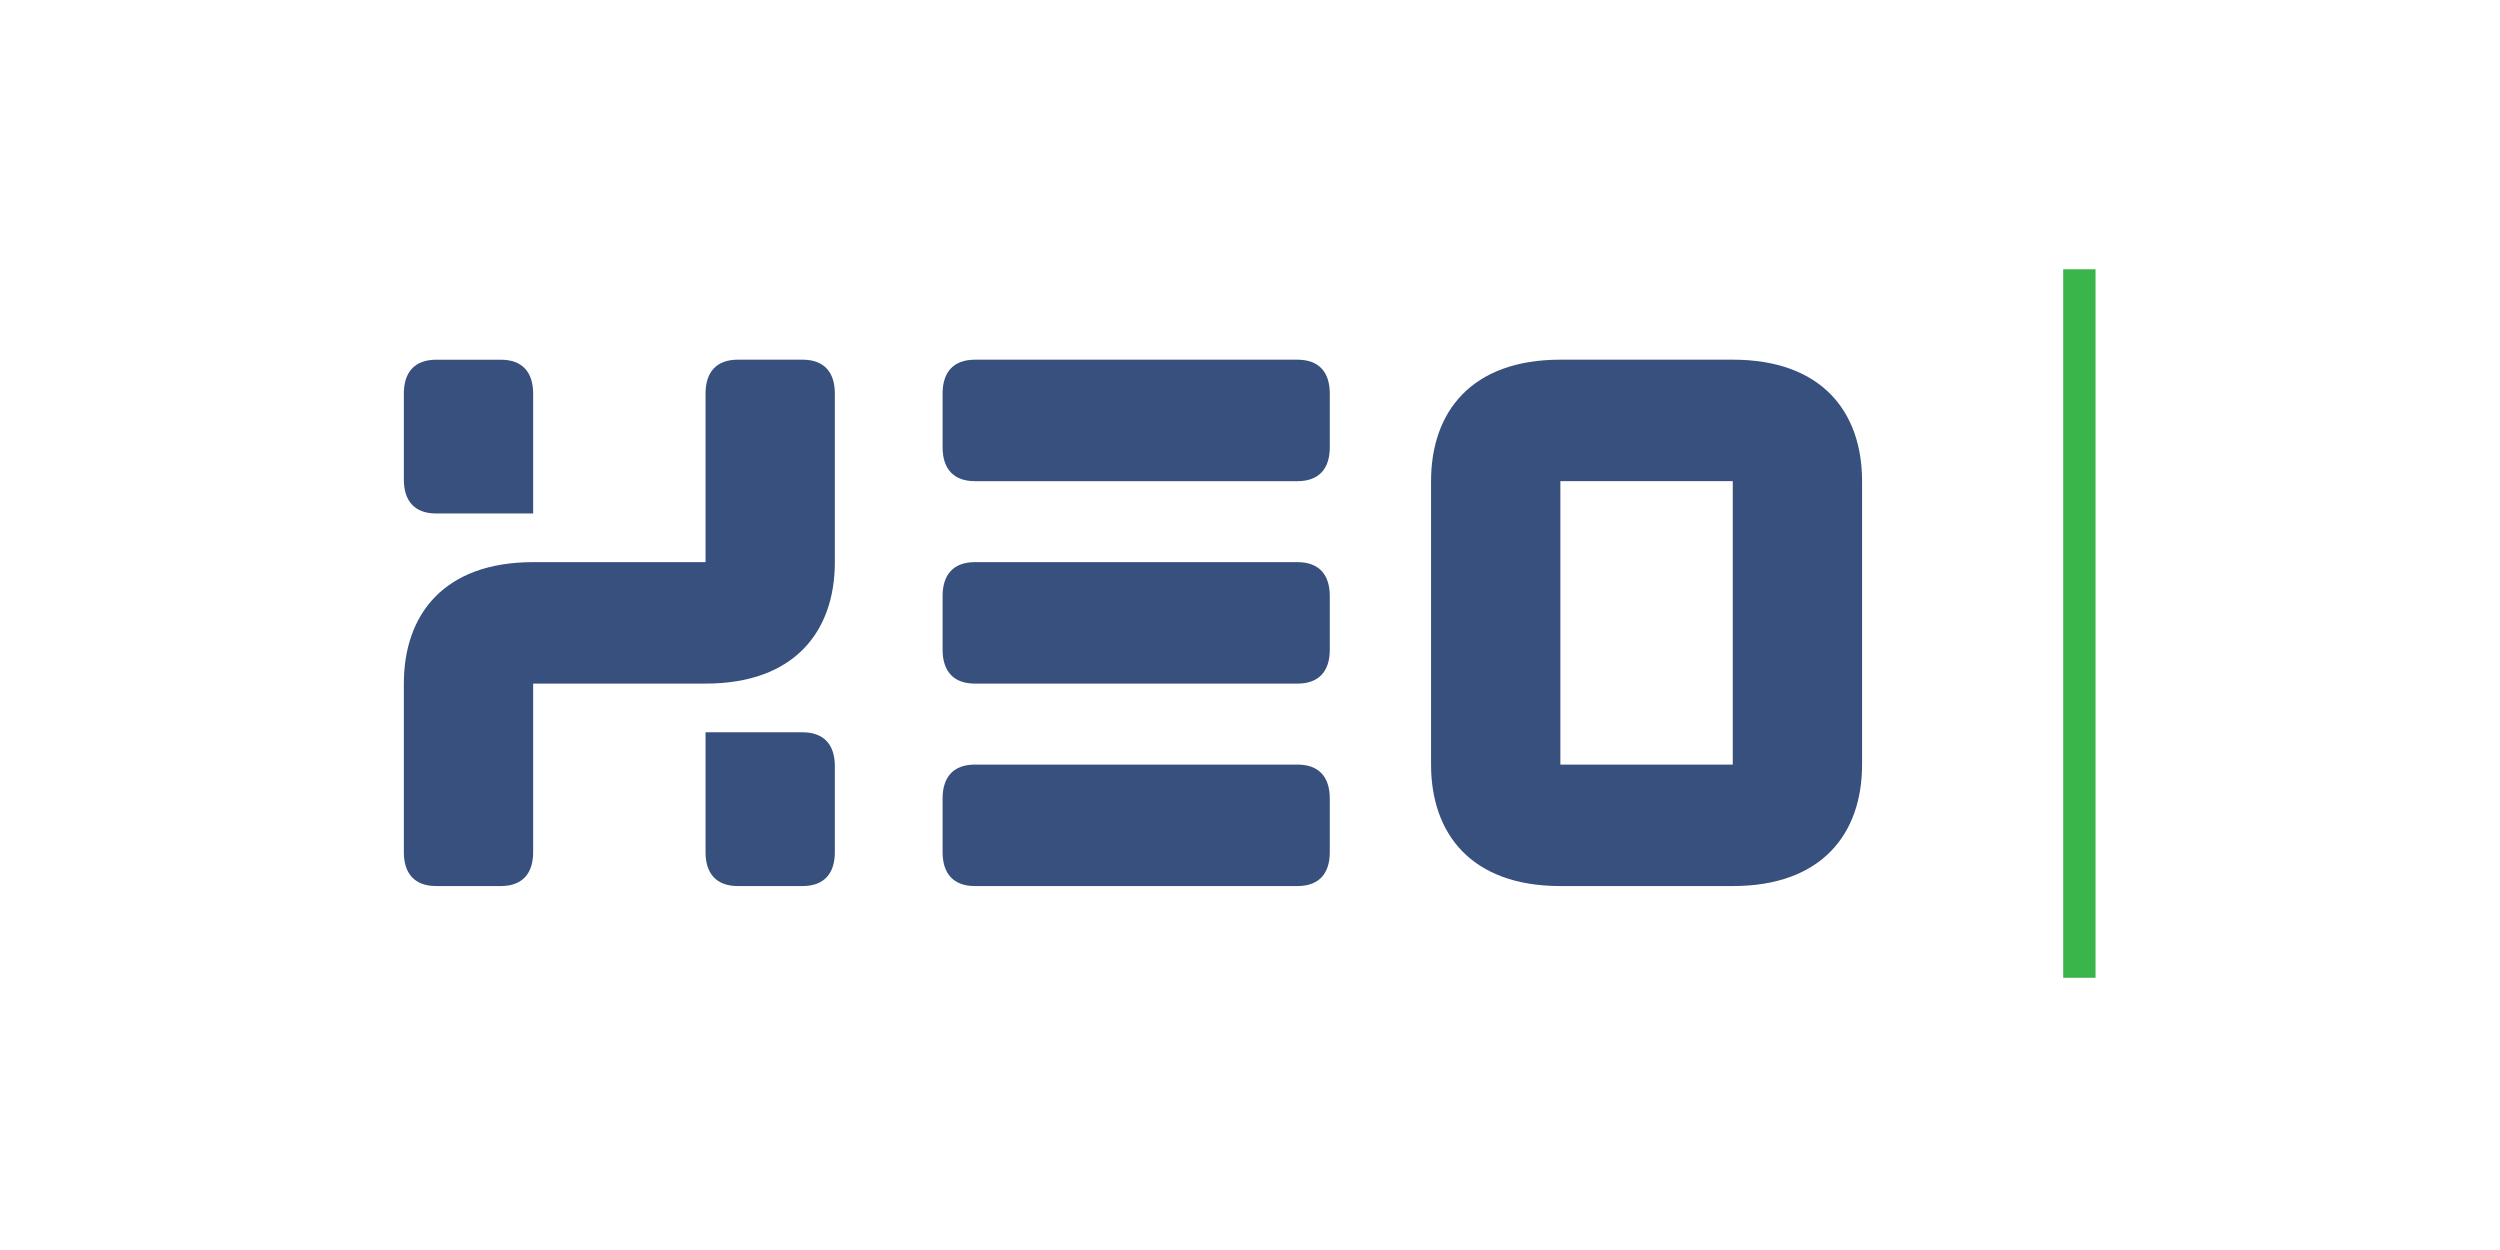
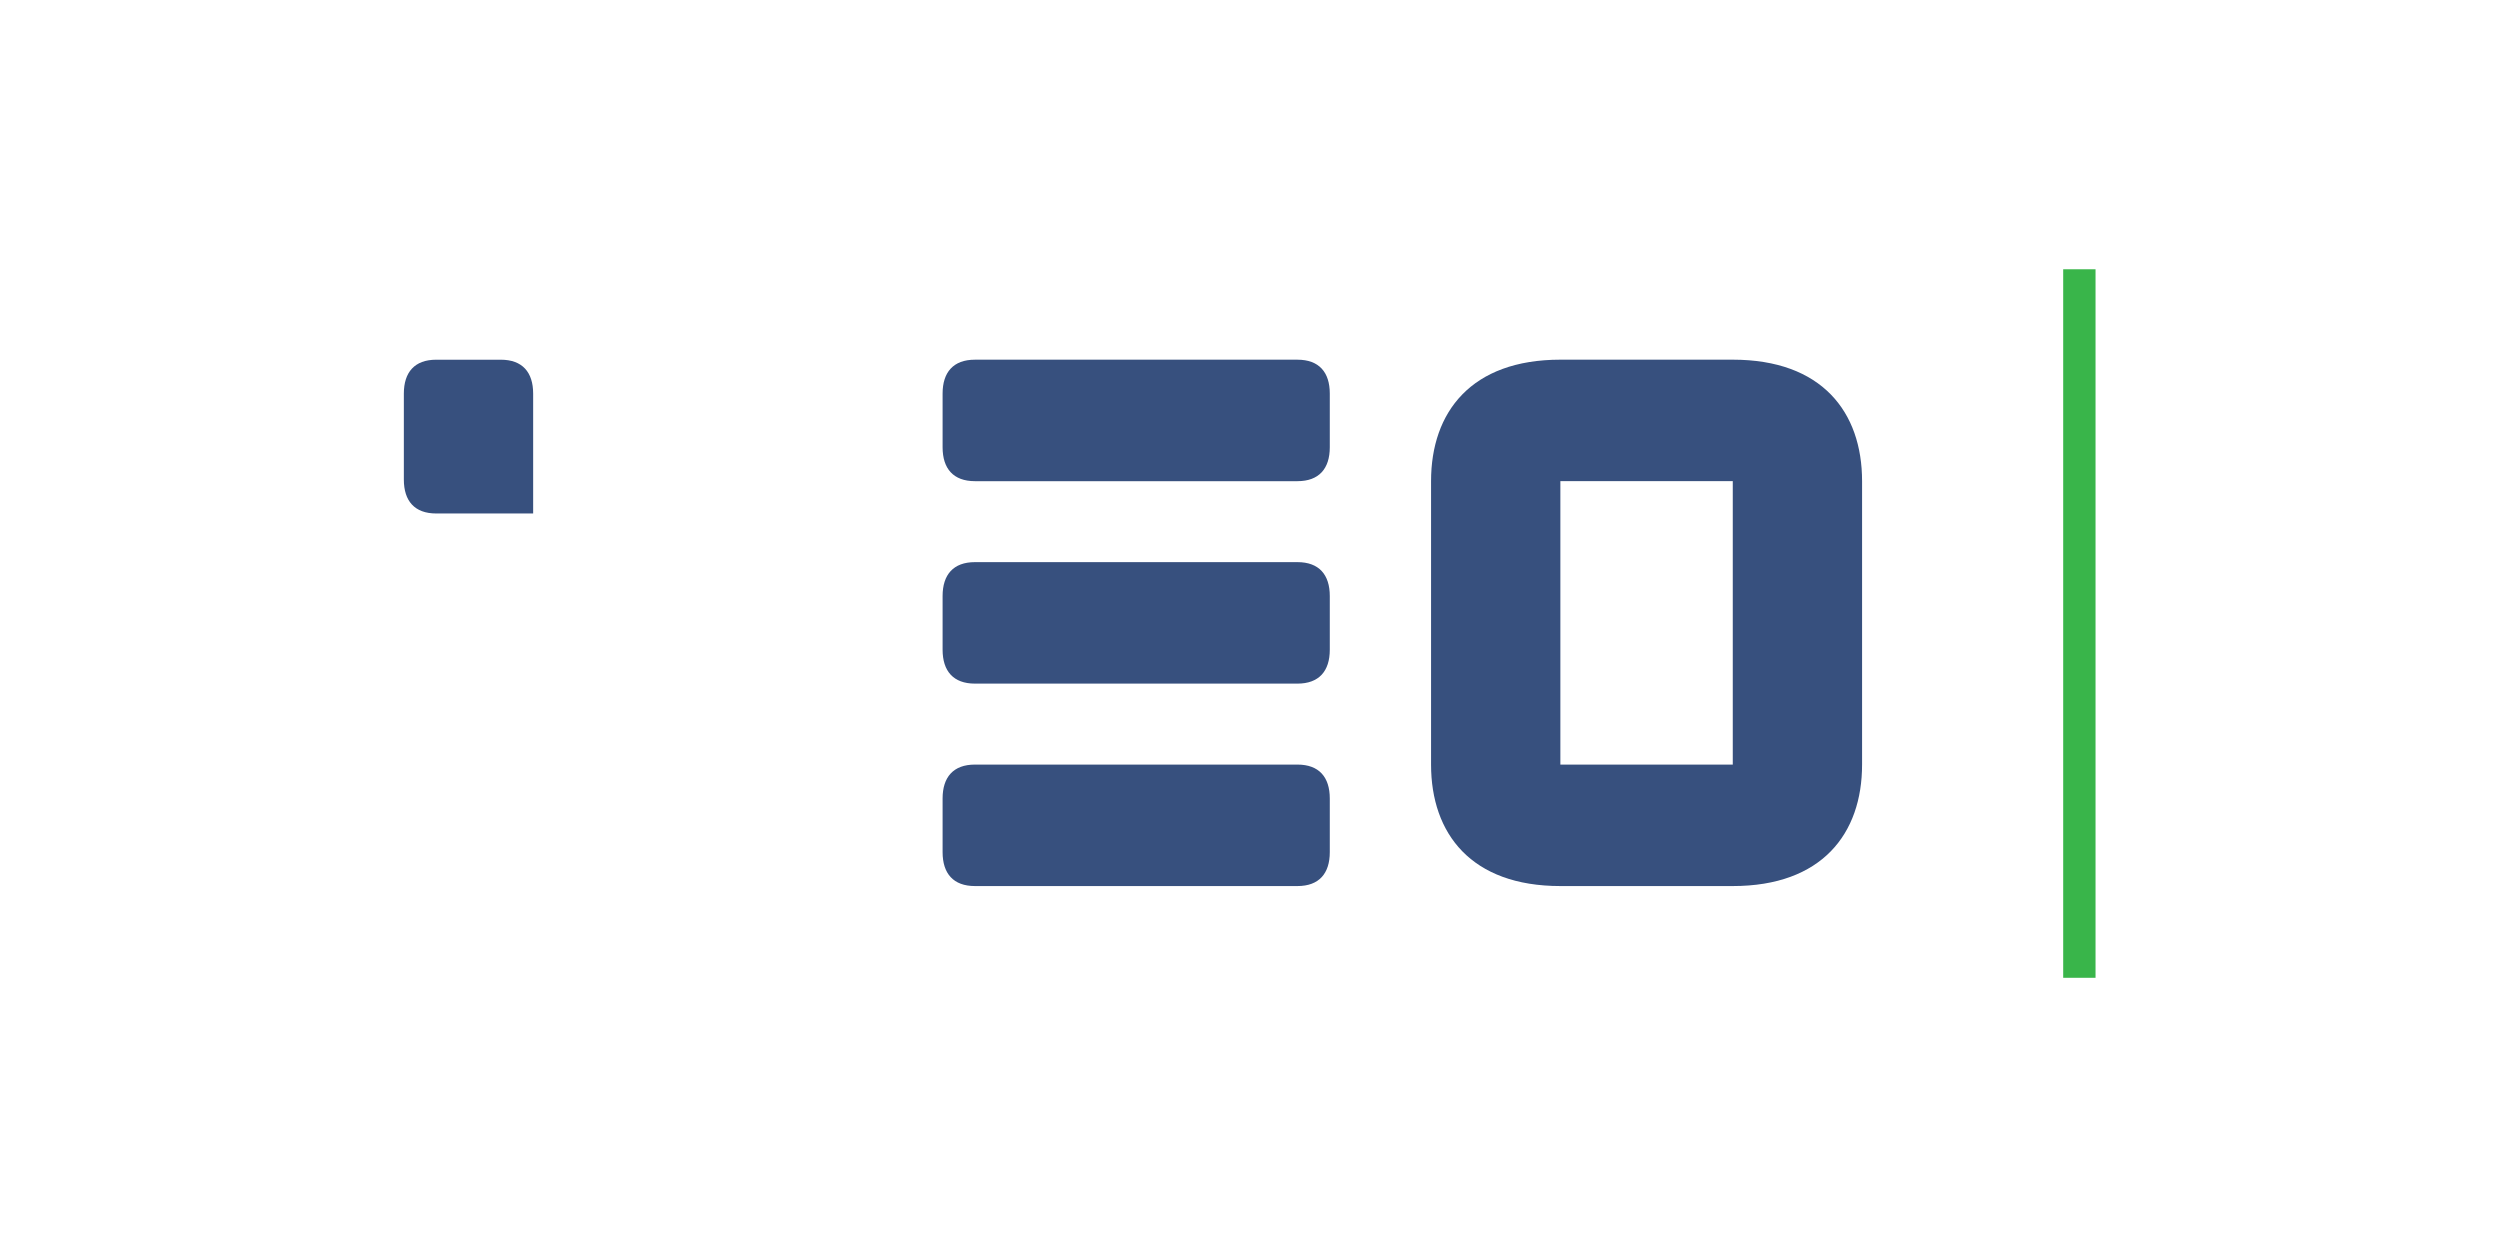
<svg xmlns="http://www.w3.org/2000/svg" width="130" height="65" viewBox="0 0 130 65" fill="none">
  <rect width="130" height="65" fill="white" />
  <g clip-path="url(#clip0_352_34)">
-     <path d="M41.731 38.079H36.688V44.314C36.688 45.424 37.249 46.075 38.369 46.075H41.731C42.852 46.075 43.412 45.424 43.412 44.314V39.84C43.412 38.73 42.852 38.079 41.731 38.079Z" fill="#37507E" />
-     <path d="M41.731 18.703H38.369C37.249 18.703 36.688 19.354 36.688 20.464V29.231H27.724C23.092 29.231 21 31.949 21 35.547V44.314C21 45.424 21.56 46.075 22.681 46.075H26.043C27.163 46.075 27.724 45.424 27.724 44.314V35.547H36.688C41.32 35.547 43.412 32.829 43.412 29.231V20.464C43.412 19.354 42.852 18.703 41.731 18.703Z" fill="#37507E" />
    <path d="M22.681 26.701H27.724V20.466C27.724 19.356 27.163 18.705 26.043 18.705H22.681C21.56 18.705 21 19.356 21 20.466V24.94C21 26.05 21.56 26.701 22.681 26.701Z" fill="#37507E" />
    <path d="M67.468 18.704H50.696C49.576 18.704 49.015 19.355 49.015 20.465V23.26C49.015 24.37 49.576 25.021 50.696 25.021H67.468C68.588 25.021 69.149 24.37 69.149 23.26V20.465C69.149 19.355 68.588 18.704 67.468 18.704Z" fill="#37507E" />
    <path d="M67.468 39.758H50.696C49.576 39.758 49.015 40.409 49.015 41.52V44.314C49.015 45.424 49.576 46.075 50.696 46.075H67.468C68.588 46.075 69.149 45.424 69.149 44.314V41.52C69.149 40.409 68.588 39.758 67.468 39.758Z" fill="#37507E" />
    <path d="M90.104 39.758H81.139V25.02H90.104V39.758ZM90.104 18.703H81.139C76.507 18.703 74.415 21.421 74.415 25.02V39.758C74.415 43.357 76.507 46.075 81.139 46.075H90.104C94.736 46.075 96.828 43.357 96.828 39.758V25.02C96.828 21.421 94.736 18.703 90.104 18.703Z" fill="#37507E" />
    <path d="M67.468 29.231H50.696C49.576 29.231 49.015 29.882 49.015 30.992V33.787C49.015 34.897 49.576 35.548 50.696 35.548H67.468C68.588 35.548 69.149 34.897 69.149 33.787V30.992C69.149 29.882 68.588 29.231 67.468 29.231Z" fill="#37507E" />
    <path d="M107.286 14.001V50.846H108.968V14.001H107.286Z" fill="#39B54A" />
  </g>
  <defs>
    <clipPath id="clip0_352_34">
      <rect width="88" height="37" fill="white" transform="translate(21 14)" />
    </clipPath>
  </defs>
</svg>